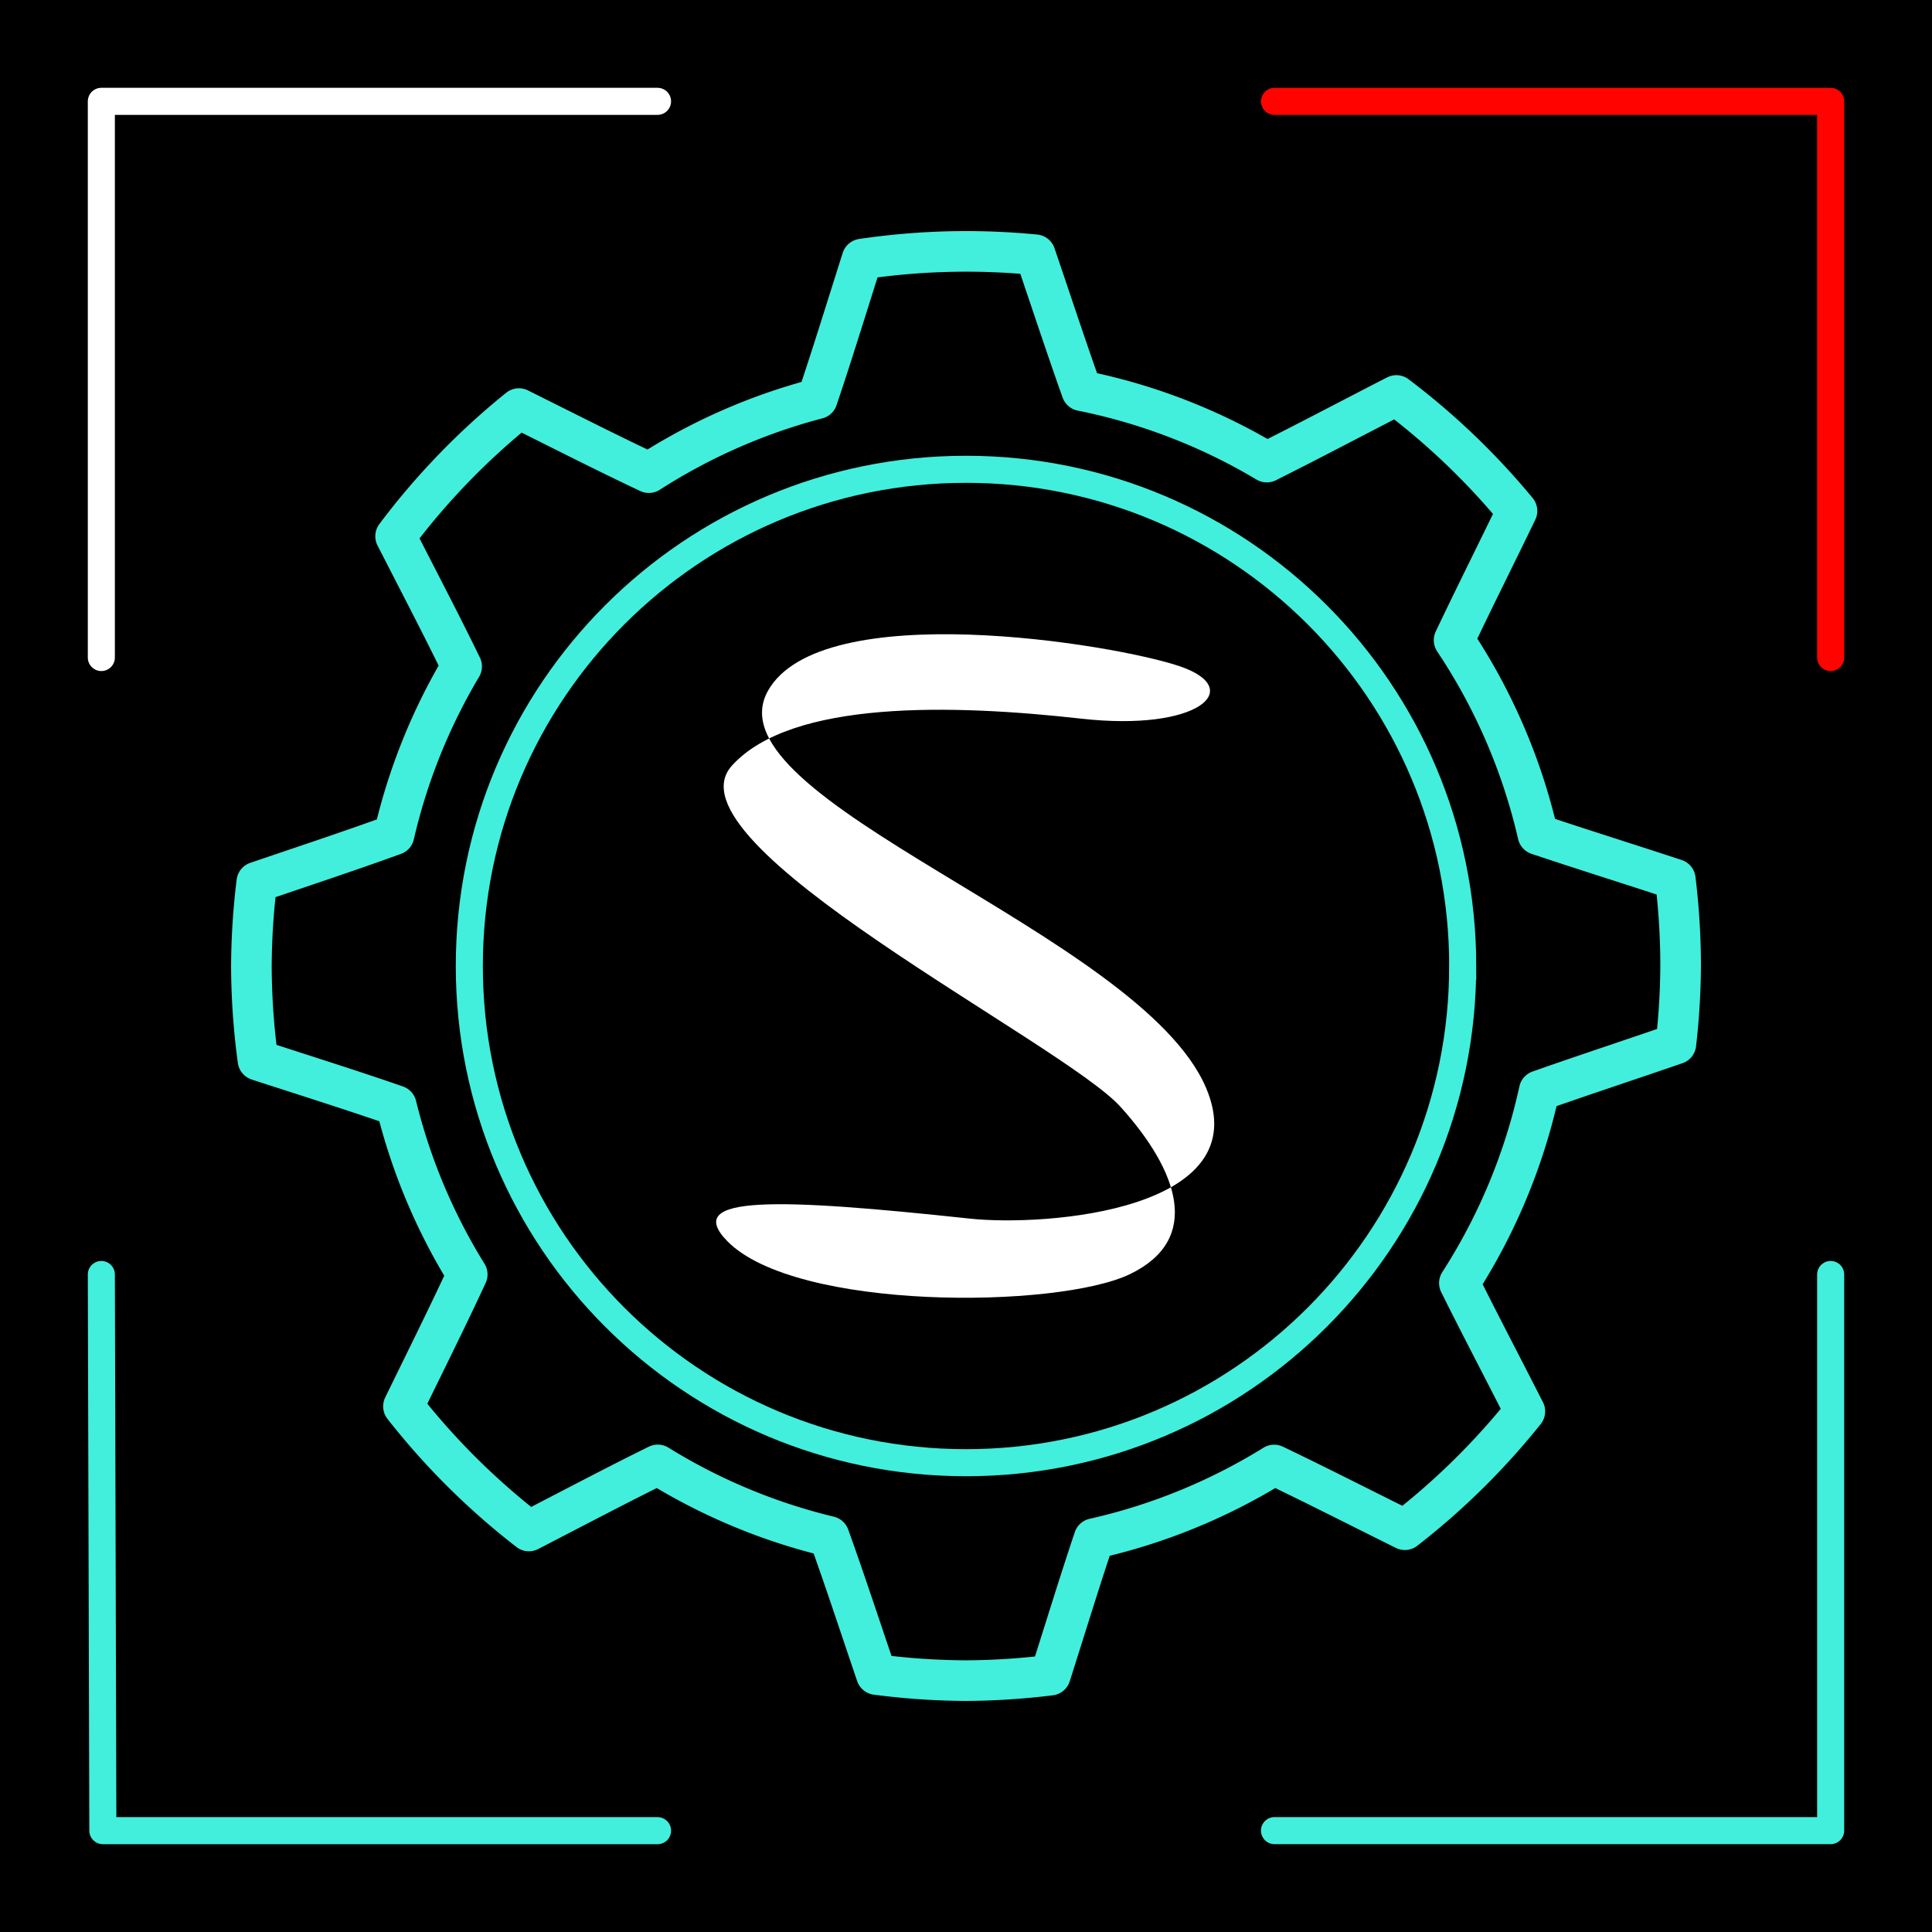
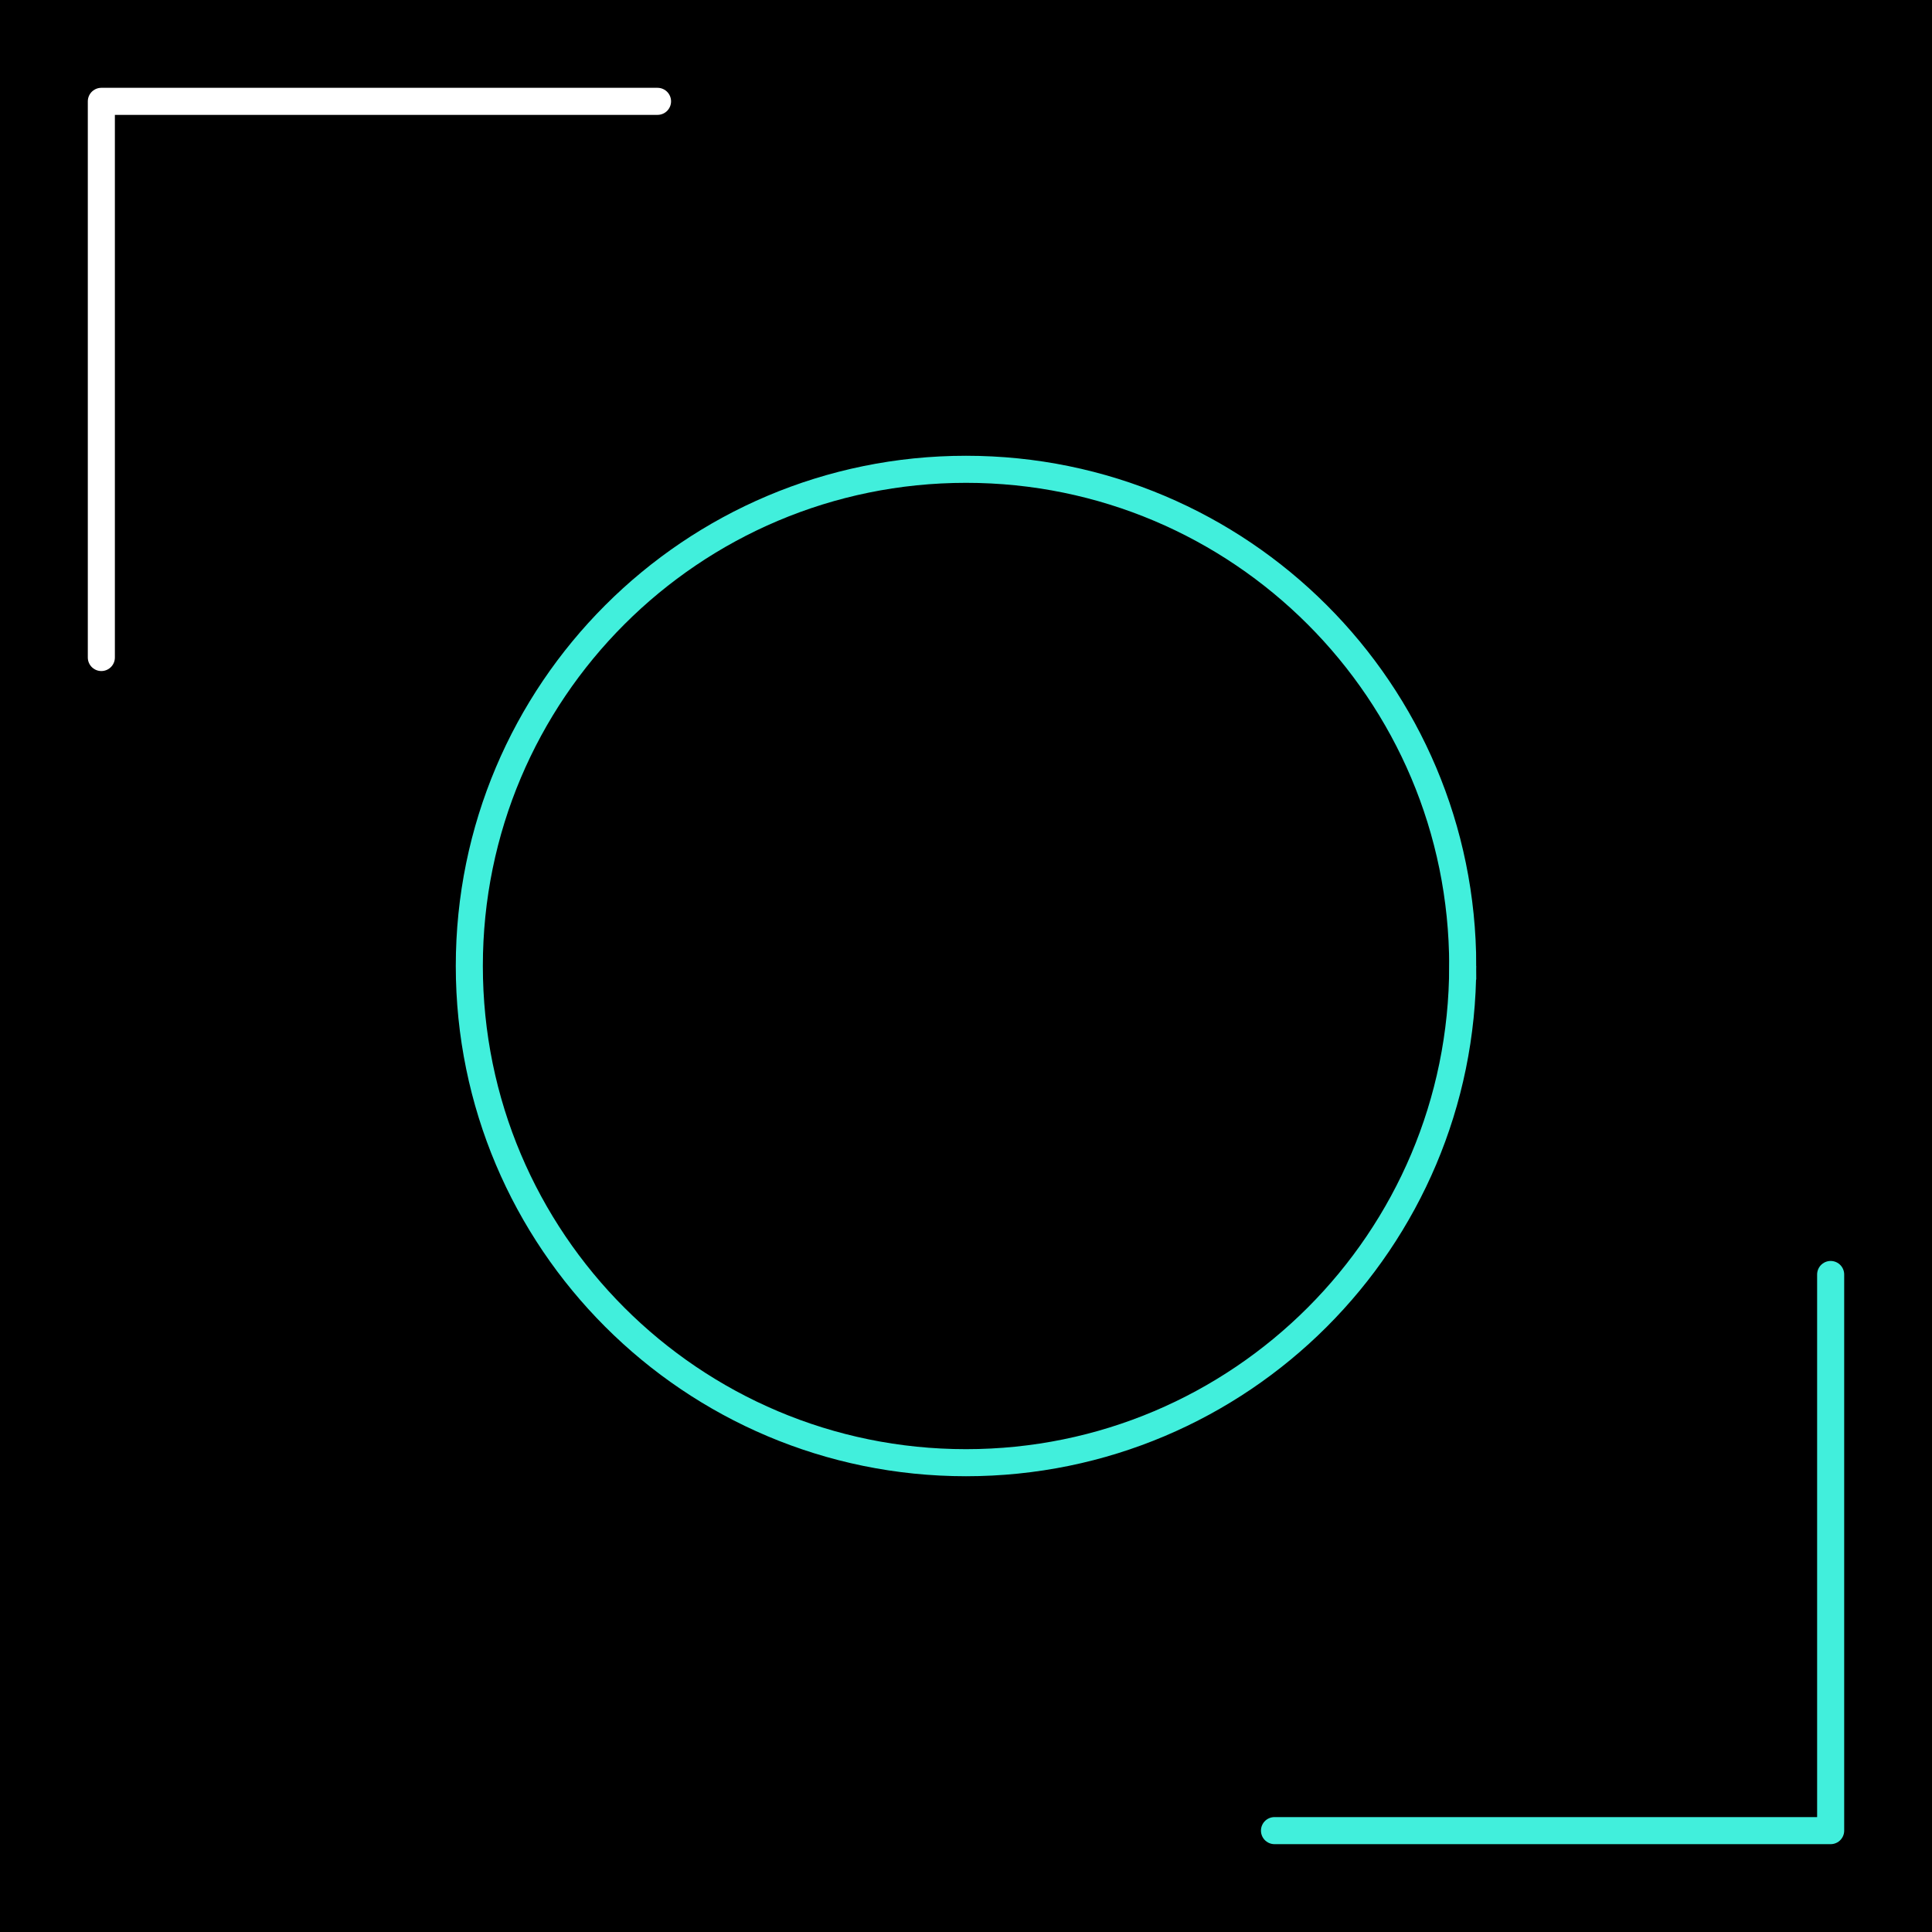
<svg xmlns="http://www.w3.org/2000/svg" data-bbox="0 0 110 110" viewBox="0 0 110 110" height="110mm" width="110mm" data-type="ugc">
  <g>
    <path fill="#000000" d="M110 0v110H0V0h110z" />
-     <path d="M55 14.312a40.688 40.688 0 0 0-5.918.438c-.863 2.713-1.726 5.523-2.548 7.95a33.412 33.412 0 0 0-9.59 4.211c-2.282-1.074-4.87-2.389-7.399-3.648a40.688 40.688 0 0 0-7.021 7.269c1.298 2.539 2.653 5.131 3.76 7.413a33.412 33.412 0 0 0-3.848 9.584c-2.37.865-5.133 1.779-7.815 2.693A40.688 40.688 0 0 0 14.313 55a40.688 40.688 0 0 0 .375 5.364c2.7.878 5.484 1.754 7.876 2.588a33.412 33.412 0 0 0 4.038 9.61c-1.07 2.316-2.38 4.944-3.631 7.51a40.688 40.688 0 0 0 7.143 7.095c2.504-1.292 5.07-2.647 7.337-3.761a33.412 33.412 0 0 0 9.755 4.072c.866 2.403 1.779 5.18 2.691 7.863a40.688 40.688 0 0 0 5.102.347 40.688 40.688 0 0 0 4.805-.312c.841-2.64 1.681-5.38 2.486-7.773a33.412 33.412 0 0 0 10.255-4.192c2.327 1.112 4.932 2.441 7.442 3.684a40.688 40.688 0 0 0 6.831-6.736c-1.244-2.45-2.585-5.004-3.727-7.306A33.412 33.412 0 0 0 87.638 62.1c2.442-.863 5.191-1.766 7.78-2.66a40.688 40.688 0 0 0 .27-4.441 40.688 40.688 0 0 0-.303-4.936c-2.597-.857-5.362-1.72-7.822-2.547A33.412 33.412 0 0 0 82.79 36.45c1.103-2.328 2.393-4.9 3.581-7.359a40.688 40.688 0 0 0-6.868-6.574c-2.477 1.269-5.058 2.636-7.376 3.792a33.412 33.412 0 0 0-10.538-4.064c-.854-2.39-1.75-5.118-2.644-7.74A40.688 40.688 0 0 0 55 14.312z" fill="none" stroke="#41efdc" stroke-width="2.312" stroke-linecap="round" stroke-linejoin="round" />
    <path d="M5.77 37.436V5.77h31.667" fill="none" stroke="#ffffff" stroke-linecap="round" stroke-linejoin="round" stroke-width="1.541" />
-     <path d="M72.565 5.771h31.664v31.665" fill="none" stroke="#ff0300" stroke-linecap="round" stroke-linejoin="round" stroke-width="1.541" />
    <path d="M104.23 72.564v31.664H72.564" fill="none" stroke="#41efdc" stroke-linecap="round" stroke-linejoin="round" stroke-width="1.541" />
-     <path d="m5.77 72.564.086 31.666h31.582" fill="none" stroke="#41efdc" stroke-linecap="round" stroke-linejoin="round" stroke-width="1.541" />
-     <path d="M55.203 69.381c-10.907-1.167-16.37-1.361-13.8 1.278 3.889 3.989 18.83 3.866 22.936 1.883 4.104-1.983 2.766-5.85-.537-9.518-3.301-3.668-26.123-15.011-22.131-19.43 3.396-3.758 12.587-3.496 19.9-2.676 6.656.746 9.372-1.686 5.624-2.975-3.749-1.289-20.44-3.998-23.47 1.387-3.498 6.217 21.178 13.78 24.942 22.605 2.975 6.976-9.093 7.915-13.466 7.446z" fill="#ffffff" />
    <path fill="none" stroke="#41efdc" d="M83.28 55c0 15.619-12.66 28.28-28.28 28.28-15.618 0-28.279-12.661-28.279-28.28 0-15.619 12.661-28.28 28.28-28.28 15.619 0 28.28 12.661 28.28 28.28z" stroke-width="1.541" />
  </g>
</svg>